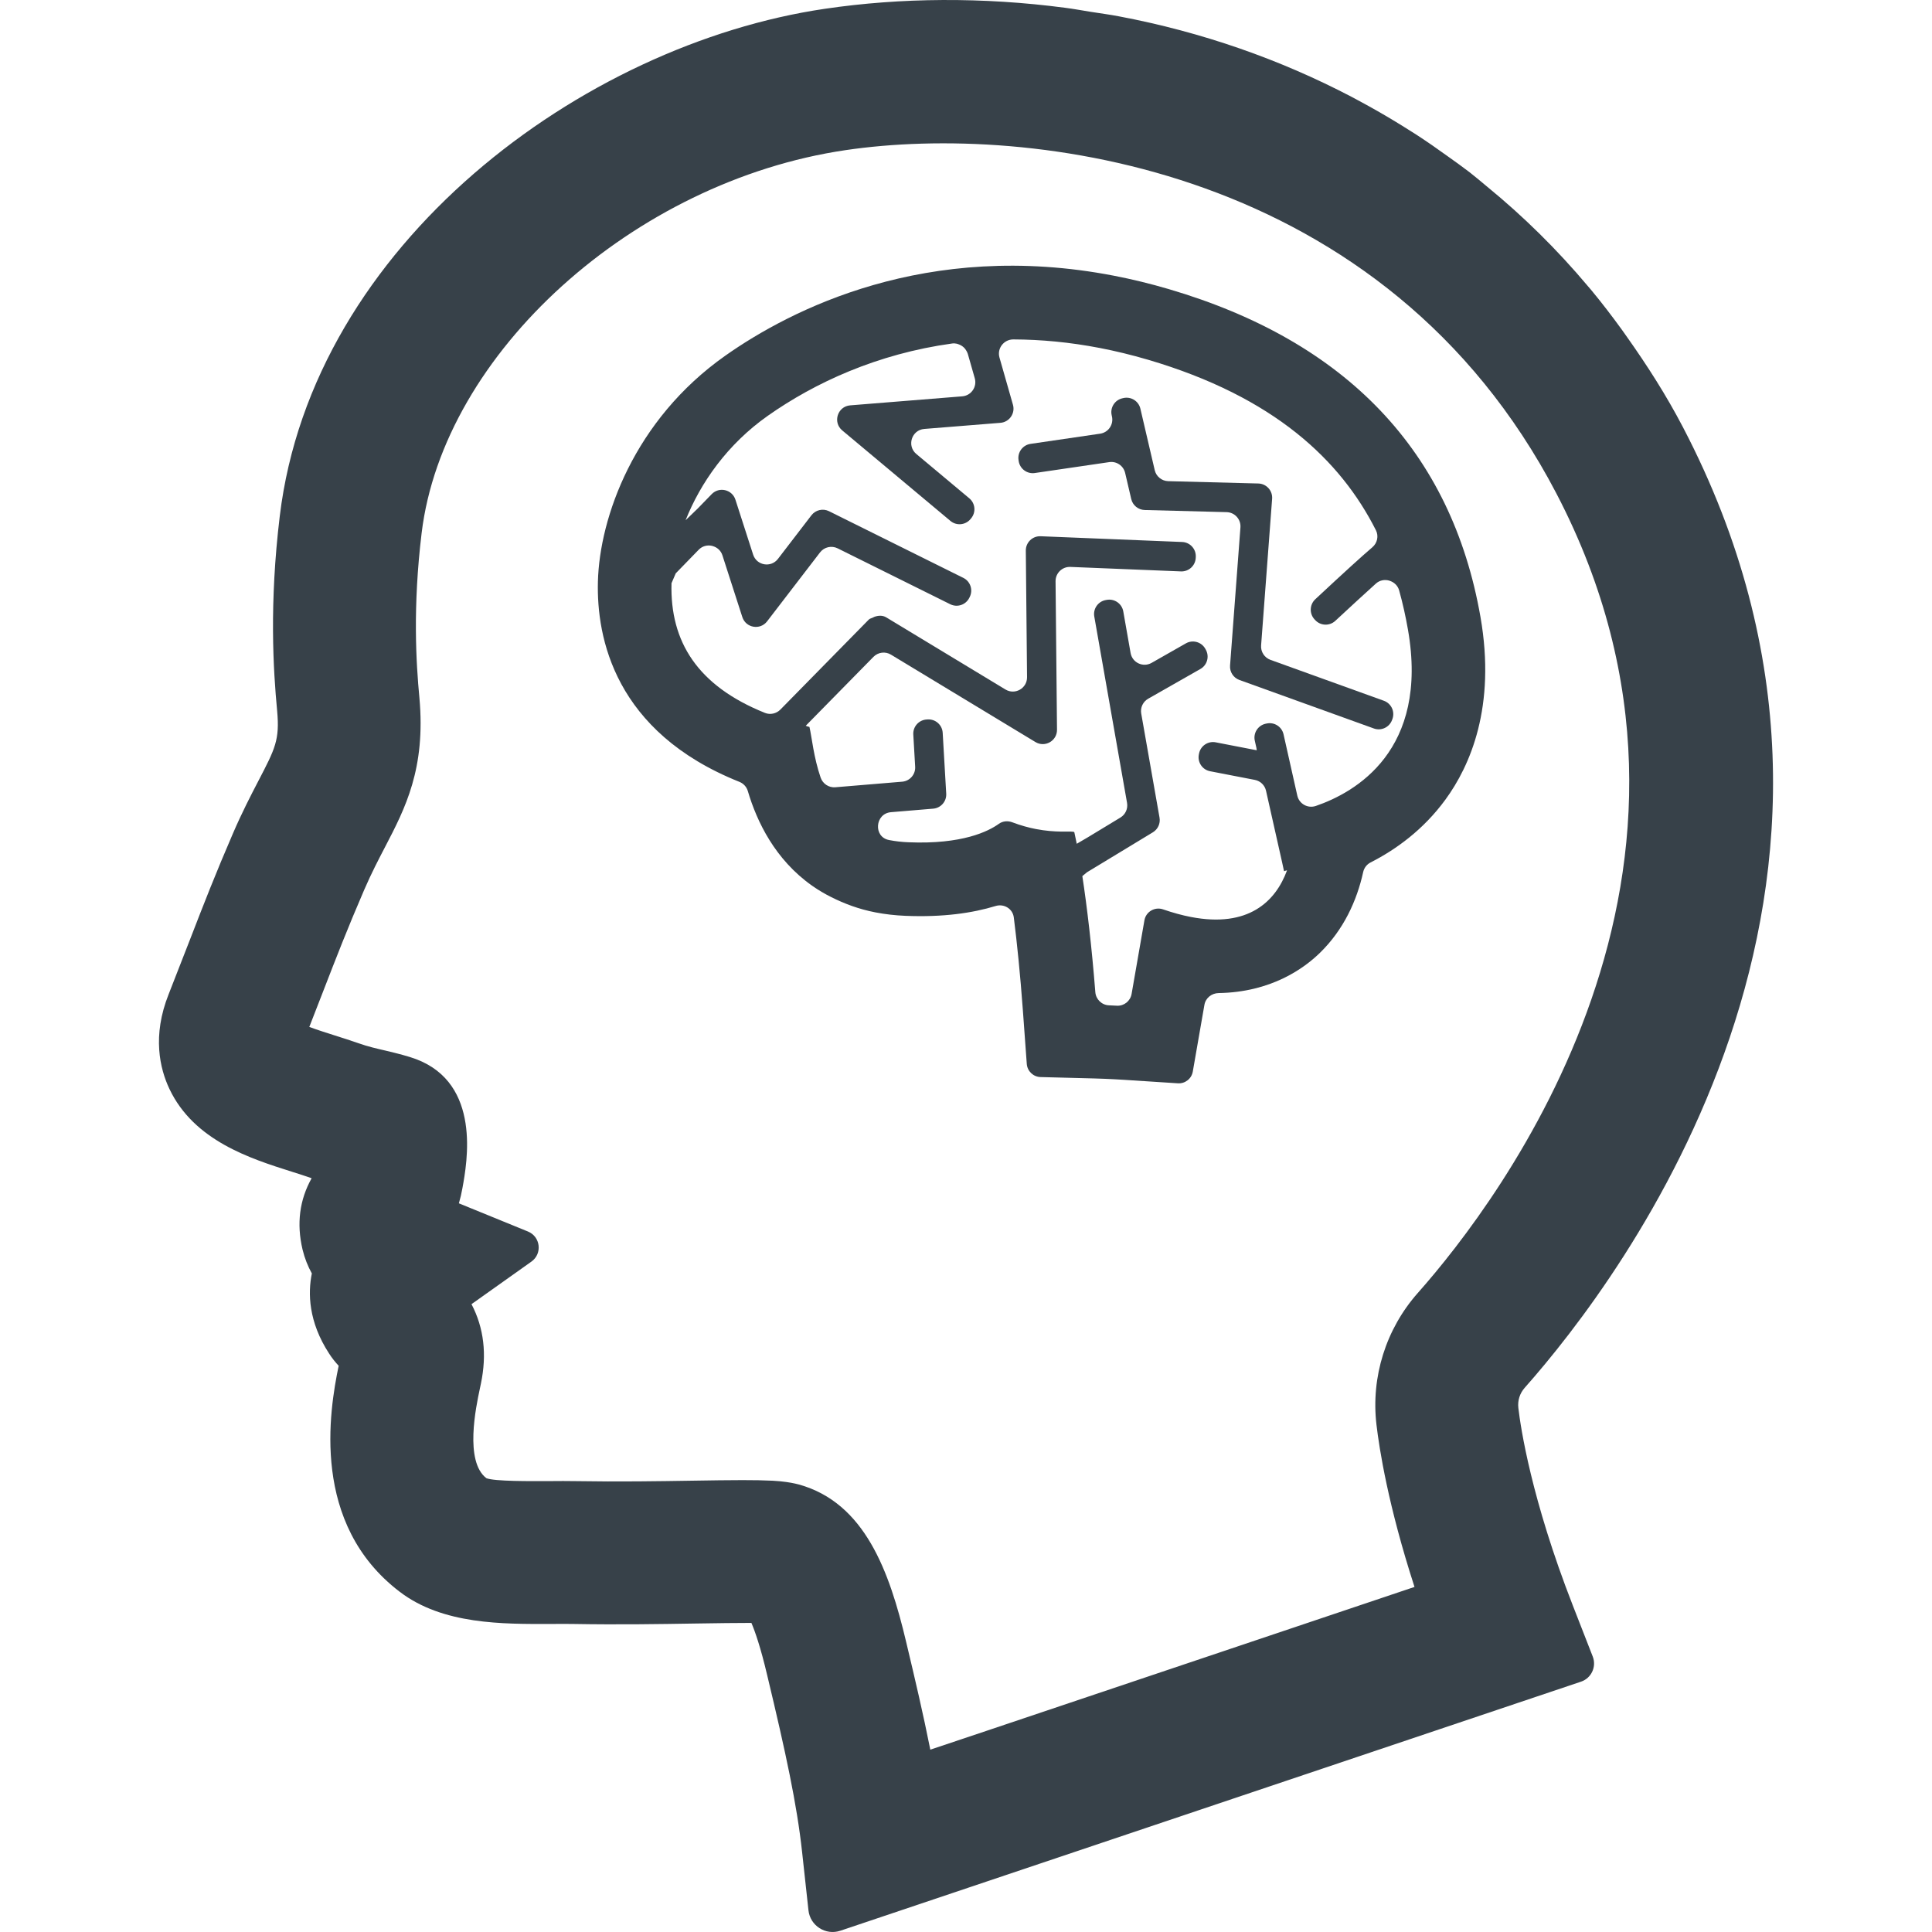
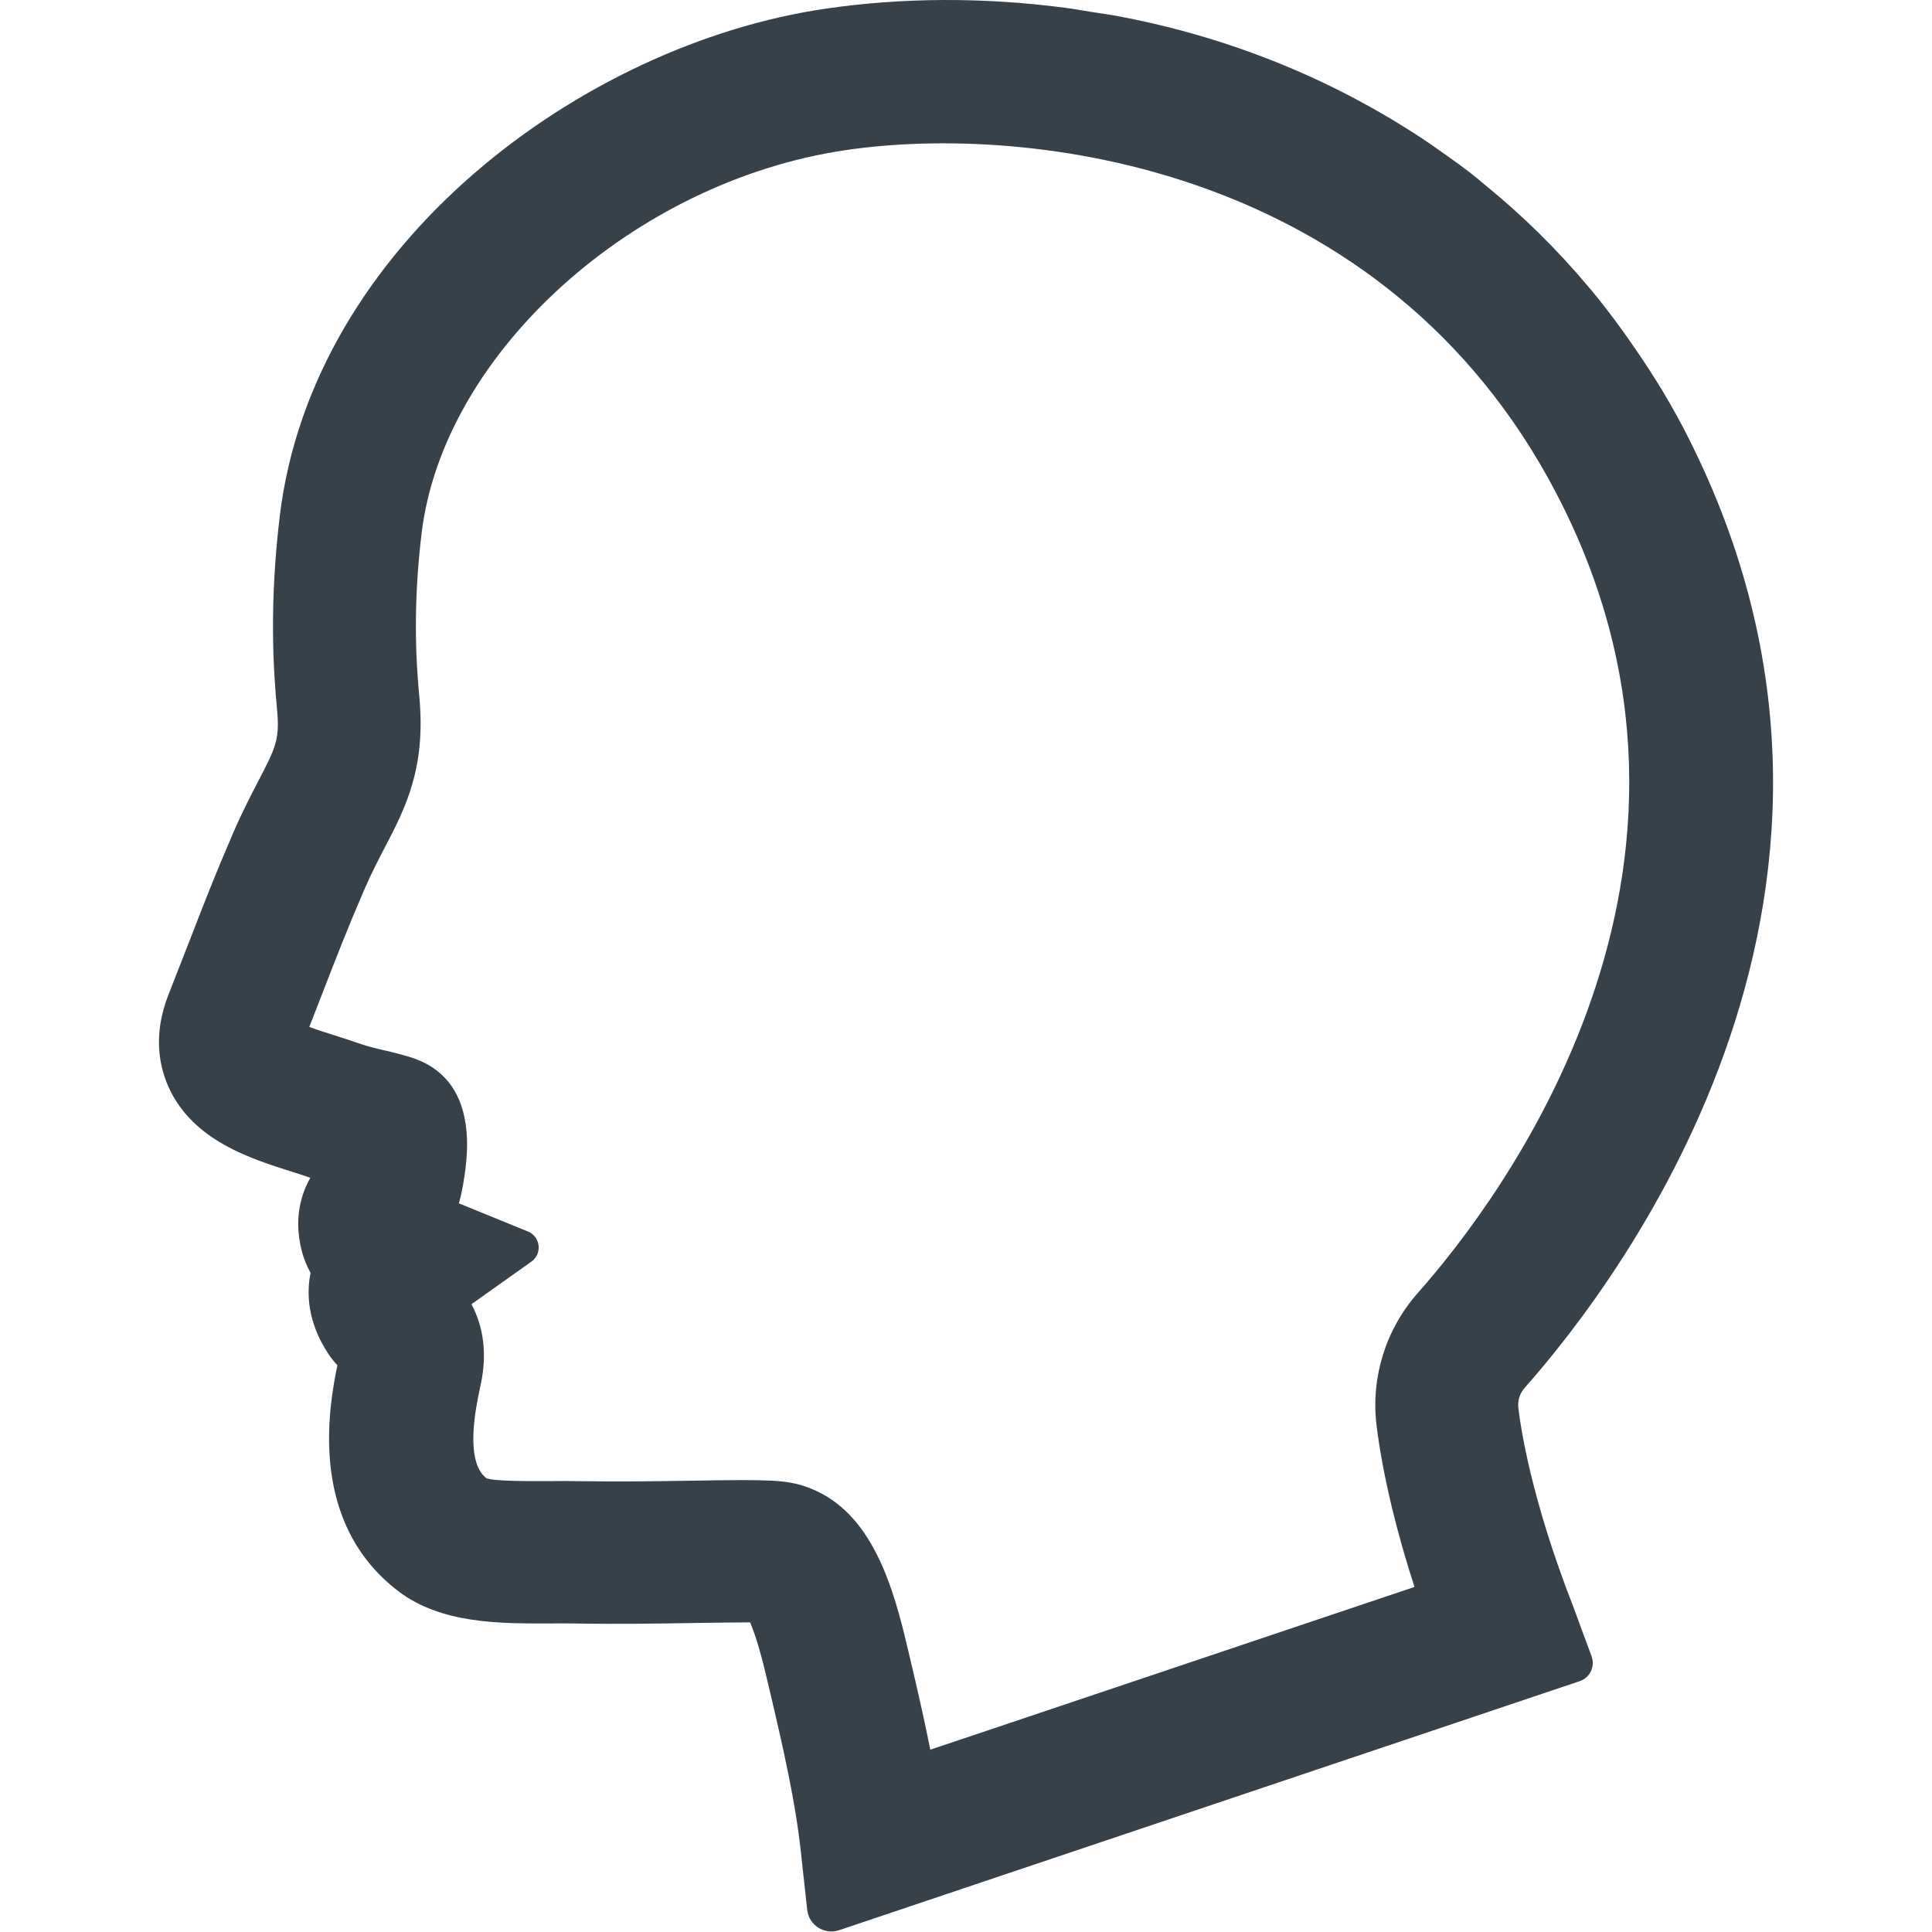
<svg xmlns="http://www.w3.org/2000/svg" version="1.1" id="_x31_0" x="0px" y="0px" viewBox="0 0 512 512" style="enable-background:new 0 0 512 512;" xml:space="preserve">
  <style type="text/css">
	.st0{fill:#374149;}
</style>
  <g>
-     <path class="st0" d="M416.812,425.468c-11.014-28.213-13.83-47.182-14.43-52.33c-0.232-1.973,0.369-3.88,1.687-5.37   c25.804-29.116,105.083-133.513,41.968-254.486c-4.504-8.635-9.597-16.545-14.952-24.106c-0.42-0.592-0.832-1.188-1.259-1.777   c-2.621-3.618-5.312-7.133-8.11-10.507c-0.282-0.341-0.577-0.67-0.863-1.008c-8.243-9.816-17.181-18.589-26.691-26.373   c-1.554-1.283-3.079-2.602-4.672-3.838c-1.903-1.467-3.85-2.844-5.795-4.233c-2.738-1.986-5.516-3.912-8.357-5.76   c-1.291-0.831-2.582-1.643-3.884-2.444c-3.865-2.393-7.815-4.661-11.849-6.811c-0.459-0.243-0.91-0.498-1.373-0.738   c-18.99-9.942-39.682-17.2-61.68-21.354c-2.483-0.483-4.963-0.793-7.45-1.193c-2.267-0.354-4.508-0.785-6.803-1.075   c-21.873-2.88-43.546-2.707-63.731,0.267c-64.163,9.447-135.73,62.31-144.423,134.422c-2.81,23.27-1.738,40.686-0.694,51.675   c0.69,7.638-0.51,9.938-4.963,18.49c-2.052,3.947-4.359,8.396-6.752,13.944c-4.689,10.864-7.608,18.381-11.425,28.233   c-1.633,4.214-3.441,8.862-5.607,14.359c-4.426,11.079-2.334,19.778,0.197,25.122c6.501,13.728,21.472,18.467,32.41,21.927   c1.762,0.562,3.484,1.099,4.932,1.613c0.118,0.051,0.22,0.082,0.338,0.138c-3.198,5.716-4.018,12.013-2.409,18.855   c0.58,2.386,1.432,4.497,2.471,6.364c-1.055,5.186-0.93,12.79,4.571,21.226c0.804,1.267,1.675,2.322,2.538,3.245   c-2.484,12.002-7.458,41.894,16.172,59.886c11.413,8.73,27.314,8.561,40.058,8.537c2.068-0.019,4.069-0.035,5.944,0   c12.037,0.212,23.093,0.032,32.329-0.118c5.814-0.09,11.032-0.165,14.878-0.161c0.957,2.24,2.417,6.387,4.17,13.802   c4.947,20.645,7.886,34.243,9.266,46.931l1.683,15.427c0.447,4.092,4.559,6.721,8.459,5.41l196.274-65.999   c2.746-0.922,4.163-3.958,3.112-6.658L416.812,425.468z M246.541,463.678c-1.844-9.29-4.084-18.856-6.403-28.558   c-4.453-18.793-10.981-36.852-28.401-41.706l-1.02-0.25c-1.185-0.259-3.143-0.609-5.936-0.758   c-2.342-0.118-5.014-0.161-8.031-0.161c-3.81,0-8.169,0.07-13.108,0.149c-8.89,0.138-19.515,0.314-31.05,0.118   c-2.17-0.042-4.469-0.031-6.866-0.007c-5.108,0.015-14.654,0.098-16.831-0.77c-5.83-4.441-2.75-18.91-1.742-23.666l0.294-1.393   c1.613-7.749,0.801-14.771-2.495-21.061l15.882-11.279c2.942-2.091,2.421-6.607-0.922-7.973l-18.302-7.47   c0.389-1.33,0.702-2.668,0.938-4.018c1.248-6.846,5.046-27.676-12.319-34.208c-2.029-0.754-4.83-1.483-8.004-2.233   c-2.201-0.514-4.72-1.067-7.242-1.977c-1.978-0.694-4.088-1.366-6.246-2.048c-1.911-0.605-4.508-1.429-6.768-2.26   c1.338-3.422,2.53-6.494,3.645-9.366c3.641-9.392,6.418-16.568,10.883-26.918c1.97-4.558,3.888-8.211,5.579-11.464   c5.293-10.169,10.77-20.688,9.074-39.465c-0.886-9.33-1.785-24.007,0.585-43.648c5.748-47.692,56.151-93.227,112.354-101.502   c48.591-7.168,142.96,3.947,188.385,91.01c51.922,99.525-14.994,187.318-36.742,211.859c-8.442,9.534-12.437,22.249-10.954,34.882   c0.742,6.344,3.084,21.445,10.083,43.016l-113.26,38.08L246.541,463.678z" />
-     <path class="st0" d="M383.051,211.906c6.536-8.937,13.453-24.591,9.29-48.41c-7.658-43.793-35.456-73.026-82.626-86.887   c-4.83-1.42-9.718-2.613-14.528-3.542c-49.741-9.62-85.852,9.138-102.95,21.174c-24.238,17.066-33.349,42.93-33.784,59.89   c-0.385,14.81,4.39,39.842,37.491,53.067c1.083,0.432,1.907,1.322,2.237,2.441c2.409,8.145,7.23,18.154,17.004,25.062   c0.07,0.051,0.141,0.098,0.211,0.145c1.514,1.06,3.158,2.029,4.928,2.915c0.008,0.004,0.016,0.004,0.024,0.012   c3.421,1.706,7.199,3.158,11.672,4.022c2.514,0.486,5.166,0.792,7.878,0.906c10.032,0.423,17.875-0.746,23.941-2.598   c2.228-0.678,4.535,0.714,4.83,3.025c0.863,6.85,1.706,15.109,2.401,24.596l1.036,14.218c0.142,1.934,1.726,3.445,3.661,3.491   l14.254,0.369c3.81,0.098,7.98,0.369,8.019,0.373l14.109,0.914c1.922,0.126,3.625-1.216,3.954-3.111l2.425-13.928l0.655-3.754   c0.318-1.829,1.918-3.088,3.77-3.119c13.81-0.232,22.508-6.43,26.871-10.691c6.242-6.097,9.765-13.783,11.429-21.363   c0.247-1.118,0.957-2.052,1.978-2.57C369.868,225.172,377.177,219.942,383.051,211.906z M213.537,192.329l17.942-18.259   c1.224-1.244,3.142-1.487,4.638-0.581l38.284,23.16c2.522,1.526,5.744-0.31,5.716-3.261l-0.384-39.347   c-0.02-2.154,1.766-3.888,3.919-3.802l29.316,1.189c2.079,0.082,3.833-1.534,3.915-3.614l0.012-0.266   c0.086-2.08-1.53-3.834-3.61-3.916l-37.515-1.522c-2.154-0.086-3.939,1.648-3.92,3.802l0.326,33.553   c0.028,2.95-3.194,4.787-5.716,3.261l-31.587-19.111c-1.004-0.604-2.134-0.518-3.182-0.137c-0.15,0.054-0.282,0.137-0.424,0.211   c-0.346,0.177-0.746,0.22-1.032,0.51l-23.43,23.85c-1.059,1.075-2.683,1.444-4.08,0.878c-17.836-7.172-25.196-18.84-24.769-34.373   c0.385-0.894,0.738-1.718,1.122-2.613l6.082-6.254c0.973-1.001,2.298-1.302,3.499-1.04c0.059,0.012,0.106,0.039,0.165,0.051   c1.166,0.314,2.201,1.15,2.621,2.46l5.277,16.365c0.93,2.891,4.724,3.546,6.572,1.138l14.026-18.267   c1.094-1.428,3.048-1.879,4.661-1.079l29.845,14.814c1.864,0.926,4.123,0.165,5.05-1.698l0.118-0.239   c0.926-1.868,0.165-4.128-1.699-5.05l-35.593-17.667c-1.612-0.8-3.566-0.349-4.665,1.079l-8.874,11.562   c-1.852,2.409-5.642,1.754-6.576-1.138l-4.692-14.559c-0.871-2.703-4.304-3.508-6.286-1.471l-3.691,3.798l-3.23,3.123   c3.939-9.891,11.049-20.119,21.779-27.676c12.472-8.78,29.01-16.427,48.87-19.166c0.427-0.058,0.847-0.023,1.251,0.063   c0.149,0.031,0.274,0.094,0.416,0.141c0.675,0.224,1.271,0.624,1.726,1.174c0.102,0.122,0.18,0.251,0.266,0.384   c0.189,0.302,0.373,0.612,0.475,0.966l1.852,6.485c0.655,2.288-0.95,4.598-3.319,4.79l-29.689,2.39   c-3.358,0.271-4.7,4.481-2.114,6.642l28.672,23.987c1.597,1.334,3.97,1.122,5.308-0.474l0.173-0.208   c1.334-1.593,1.122-3.97-0.47-5.304l-14.046-11.751c-2.59-2.162-1.248-6.371,2.11-6.642l20.174-1.621   c2.37-0.192,3.974-2.503,3.319-4.79l-3.57-12.504c-0.694-2.432,1.154-4.818,3.688-4.81c7.29,0.031,14.932,0.73,22.924,2.275   c4.155,0.805,8.4,1.832,12.731,3.103c33.47,9.84,51.063,26.671,60.42,45.202c0.777,1.534,0.361,3.394-0.95,4.508   c-2.786,2.378-7.336,6.509-15.117,13.767c-1.526,1.42-1.62,3.822-0.196,5.343l0.185,0.2c1.416,1.515,3.794,1.598,5.312,0.185   c3.81-3.543,7.646-7.066,10.75-9.871c1-0.902,2.287-1.114,3.441-0.82c0.102,0.027,0.2,0.066,0.302,0.102   c1.11,0.385,2.064,1.244,2.425,2.523c0.966,3.468,1.734,6.94,2.334,10.393c5.606,32.058-13.967,43.142-24.395,46.72   c-2.138,0.738-4.43-0.526-4.928-2.731l-3.649-16.254c-0.459-2.028-2.472-3.303-4.5-2.848l-0.267,0.058   c-2.028,0.455-3.303,2.472-2.848,4.5l0.431,1.915l0.082,0.612l-10.879-2.107c-2.04-0.392-4.018,0.942-4.414,2.986l-0.051,0.263   c-0.392,2.044,0.942,4.022,2.986,4.414l11.861,2.295c1.471,0.286,2.632,1.413,2.958,2.872l4.3,19.13l0.44,2.044h0.019l0.035,0.153   l0.562-0.192l0.204-0.012c-3.022,8.227-10.244,15.282-25.482,12.331c-2.276-0.439-4.728-1.102-7.372-2.017   c-2.182-0.753-4.54,0.624-4.932,2.9l-3.398,19.514c-0.326,1.876-1.986,3.218-3.888,3.119c-0.655-0.035-1.374-0.066-2.126-0.102   c-1.903-0.082-3.449-1.59-3.598-3.488c-0.95-12.006-2.174-22.489-3.441-30.751l1.232-1.024l17.466-10.59   c1.33-0.808,2.029-2.346,1.758-3.876l-4.853-27.602c-0.275-1.565,0.462-3.134,1.848-3.923l13.846-7.886   c1.805-1.032,2.436-3.331,1.404-5.14l-0.13-0.231c-1.031-1.809-3.33-2.437-5.135-1.409l-9.079,5.167   c-2.263,1.291-5.12-0.051-5.571-2.617l-1.938-11.025c-0.361-2.048-2.315-3.417-4.363-3.056l-0.266,0.047   c-2.048,0.361-3.418,2.314-3.057,4.362l8.686,49.403c0.267,1.53-0.427,3.068-1.758,3.876l-8.662,5.25l-2.911,1.703   c-0.216-1.083-0.432-2.138-0.643-3.068c-0.036-0.051-0.114-0.086-0.244-0.11c-0.984-0.192-4.68,0.29-9.946-0.73   c-1.887-0.365-3.978-0.926-6.222-1.778c-1.208-0.458-2.546-0.357-3.594,0.401c-2.742,1.977-9.687,5.489-23.976,4.884   c-1.793-0.074-3.456-0.27-4.998-0.569c-0.054-0.011-0.106-0.019-0.161-0.031c-4.174-0.832-3.688-7.019,0.554-7.372l11.193-0.934   c2.037-0.173,3.566-1.934,3.445-3.974l-0.934-16.129c-0.118-2.08-1.899-3.665-3.978-3.543l-0.266,0.016   c-2.08,0.118-3.665,1.898-3.547,3.974l0.494,8.541c0.122,2.04-1.408,3.802-3.445,3.97l-17.702,1.475   c-1.734,0.146-3.338-0.922-3.903-2.562c-1.848-5.375-2.319-10.629-2.962-13.426c-0.22-0.051-0.424-0.11-0.632-0.169   L213.537,192.329z" />
-     <path class="st0" d="M328.728,139.767l-2.75,36.61c-0.126,1.687,0.886,3.252,2.479,3.825l35.636,12.854   c1.958,0.706,4.12-0.31,4.822-2.268l0.094-0.255c0.706-1.958-0.31-4.115-2.267-4.822l-30.057-10.84   c-1.594-0.577-2.606-2.138-2.48-3.826l2.919-38.865c0.161-2.146-1.506-3.994-3.661-4.049l-23.874-0.616   c-1.714-0.047-3.182-1.24-3.574-2.911l-3.802-16.298c-0.474-2.028-2.499-3.283-4.523-2.813l-0.267,0.063   c-2.025,0.47-3.284,2.499-2.809,4.523l0.058,0.263c0.502,2.15-0.938,4.265-3.119,4.586l-18.451,2.703   c-2.06,0.302-3.484,2.213-3.182,4.273l0.039,0.27c0.302,2.056,2.213,3.484,4.273,3.182l19.727-2.891   c1.938-0.286,3.77,0.961,4.214,2.868l1.616,6.917c0.389,1.667,1.856,2.864,3.57,2.907l21.708,0.565   C327.221,135.778,328.889,137.622,328.728,139.767z" />
+     <path class="st0" d="M416.812,425.468c-11.014-28.213-13.83-47.182-14.43-52.33c-0.232-1.973,0.369-3.88,1.687-5.37   c25.804-29.116,105.083-133.513,41.968-254.486c-4.504-8.635-9.597-16.545-14.952-24.106c-0.42-0.592-0.832-1.188-1.259-1.777   c-2.621-3.618-5.312-7.133-8.11-10.507c-0.282-0.341-0.577-0.67-0.863-1.008c-8.243-9.816-17.181-18.589-26.691-26.373   c-1.554-1.283-3.079-2.602-4.672-3.838c-1.903-1.467-3.85-2.844-5.795-4.233c-2.738-1.986-5.516-3.912-8.357-5.76   c-1.291-0.831-2.582-1.643-3.884-2.444c-3.865-2.393-7.815-4.661-11.849-6.811c-0.459-0.243-0.91-0.498-1.373-0.738   c-18.99-9.942-39.682-17.2-61.68-21.354c-2.483-0.483-4.963-0.793-7.45-1.193c-2.267-0.354-4.508-0.785-6.803-1.075   c-21.873-2.88-43.546-2.707-63.731,0.267c-64.163,9.447-135.73,62.31-144.423,134.422c-2.81,23.27-1.738,40.686-0.694,51.675   c0.69,7.638-0.51,9.938-4.963,18.49c-2.052,3.947-4.359,8.396-6.752,13.944c-4.689,10.864-7.608,18.381-11.425,28.233   c-1.633,4.214-3.441,8.862-5.607,14.359c-4.426,11.079-2.334,19.778,0.197,25.122c6.501,13.728,21.472,18.467,32.41,21.927   c1.762,0.562,3.484,1.099,4.932,1.613c-3.198,5.716-4.018,12.013-2.409,18.855   c0.58,2.386,1.432,4.497,2.471,6.364c-1.055,5.186-0.93,12.79,4.571,21.226c0.804,1.267,1.675,2.322,2.538,3.245   c-2.484,12.002-7.458,41.894,16.172,59.886c11.413,8.73,27.314,8.561,40.058,8.537c2.068-0.019,4.069-0.035,5.944,0   c12.037,0.212,23.093,0.032,32.329-0.118c5.814-0.09,11.032-0.165,14.878-0.161c0.957,2.24,2.417,6.387,4.17,13.802   c4.947,20.645,7.886,34.243,9.266,46.931l1.683,15.427c0.447,4.092,4.559,6.721,8.459,5.41l196.274-65.999   c2.746-0.922,4.163-3.958,3.112-6.658L416.812,425.468z M246.541,463.678c-1.844-9.29-4.084-18.856-6.403-28.558   c-4.453-18.793-10.981-36.852-28.401-41.706l-1.02-0.25c-1.185-0.259-3.143-0.609-5.936-0.758   c-2.342-0.118-5.014-0.161-8.031-0.161c-3.81,0-8.169,0.07-13.108,0.149c-8.89,0.138-19.515,0.314-31.05,0.118   c-2.17-0.042-4.469-0.031-6.866-0.007c-5.108,0.015-14.654,0.098-16.831-0.77c-5.83-4.441-2.75-18.91-1.742-23.666l0.294-1.393   c1.613-7.749,0.801-14.771-2.495-21.061l15.882-11.279c2.942-2.091,2.421-6.607-0.922-7.973l-18.302-7.47   c0.389-1.33,0.702-2.668,0.938-4.018c1.248-6.846,5.046-27.676-12.319-34.208c-2.029-0.754-4.83-1.483-8.004-2.233   c-2.201-0.514-4.72-1.067-7.242-1.977c-1.978-0.694-4.088-1.366-6.246-2.048c-1.911-0.605-4.508-1.429-6.768-2.26   c1.338-3.422,2.53-6.494,3.645-9.366c3.641-9.392,6.418-16.568,10.883-26.918c1.97-4.558,3.888-8.211,5.579-11.464   c5.293-10.169,10.77-20.688,9.074-39.465c-0.886-9.33-1.785-24.007,0.585-43.648c5.748-47.692,56.151-93.227,112.354-101.502   c48.591-7.168,142.96,3.947,188.385,91.01c51.922,99.525-14.994,187.318-36.742,211.859c-8.442,9.534-12.437,22.249-10.954,34.882   c0.742,6.344,3.084,21.445,10.083,43.016l-113.26,38.08L246.541,463.678z" />
  </g>
</svg>